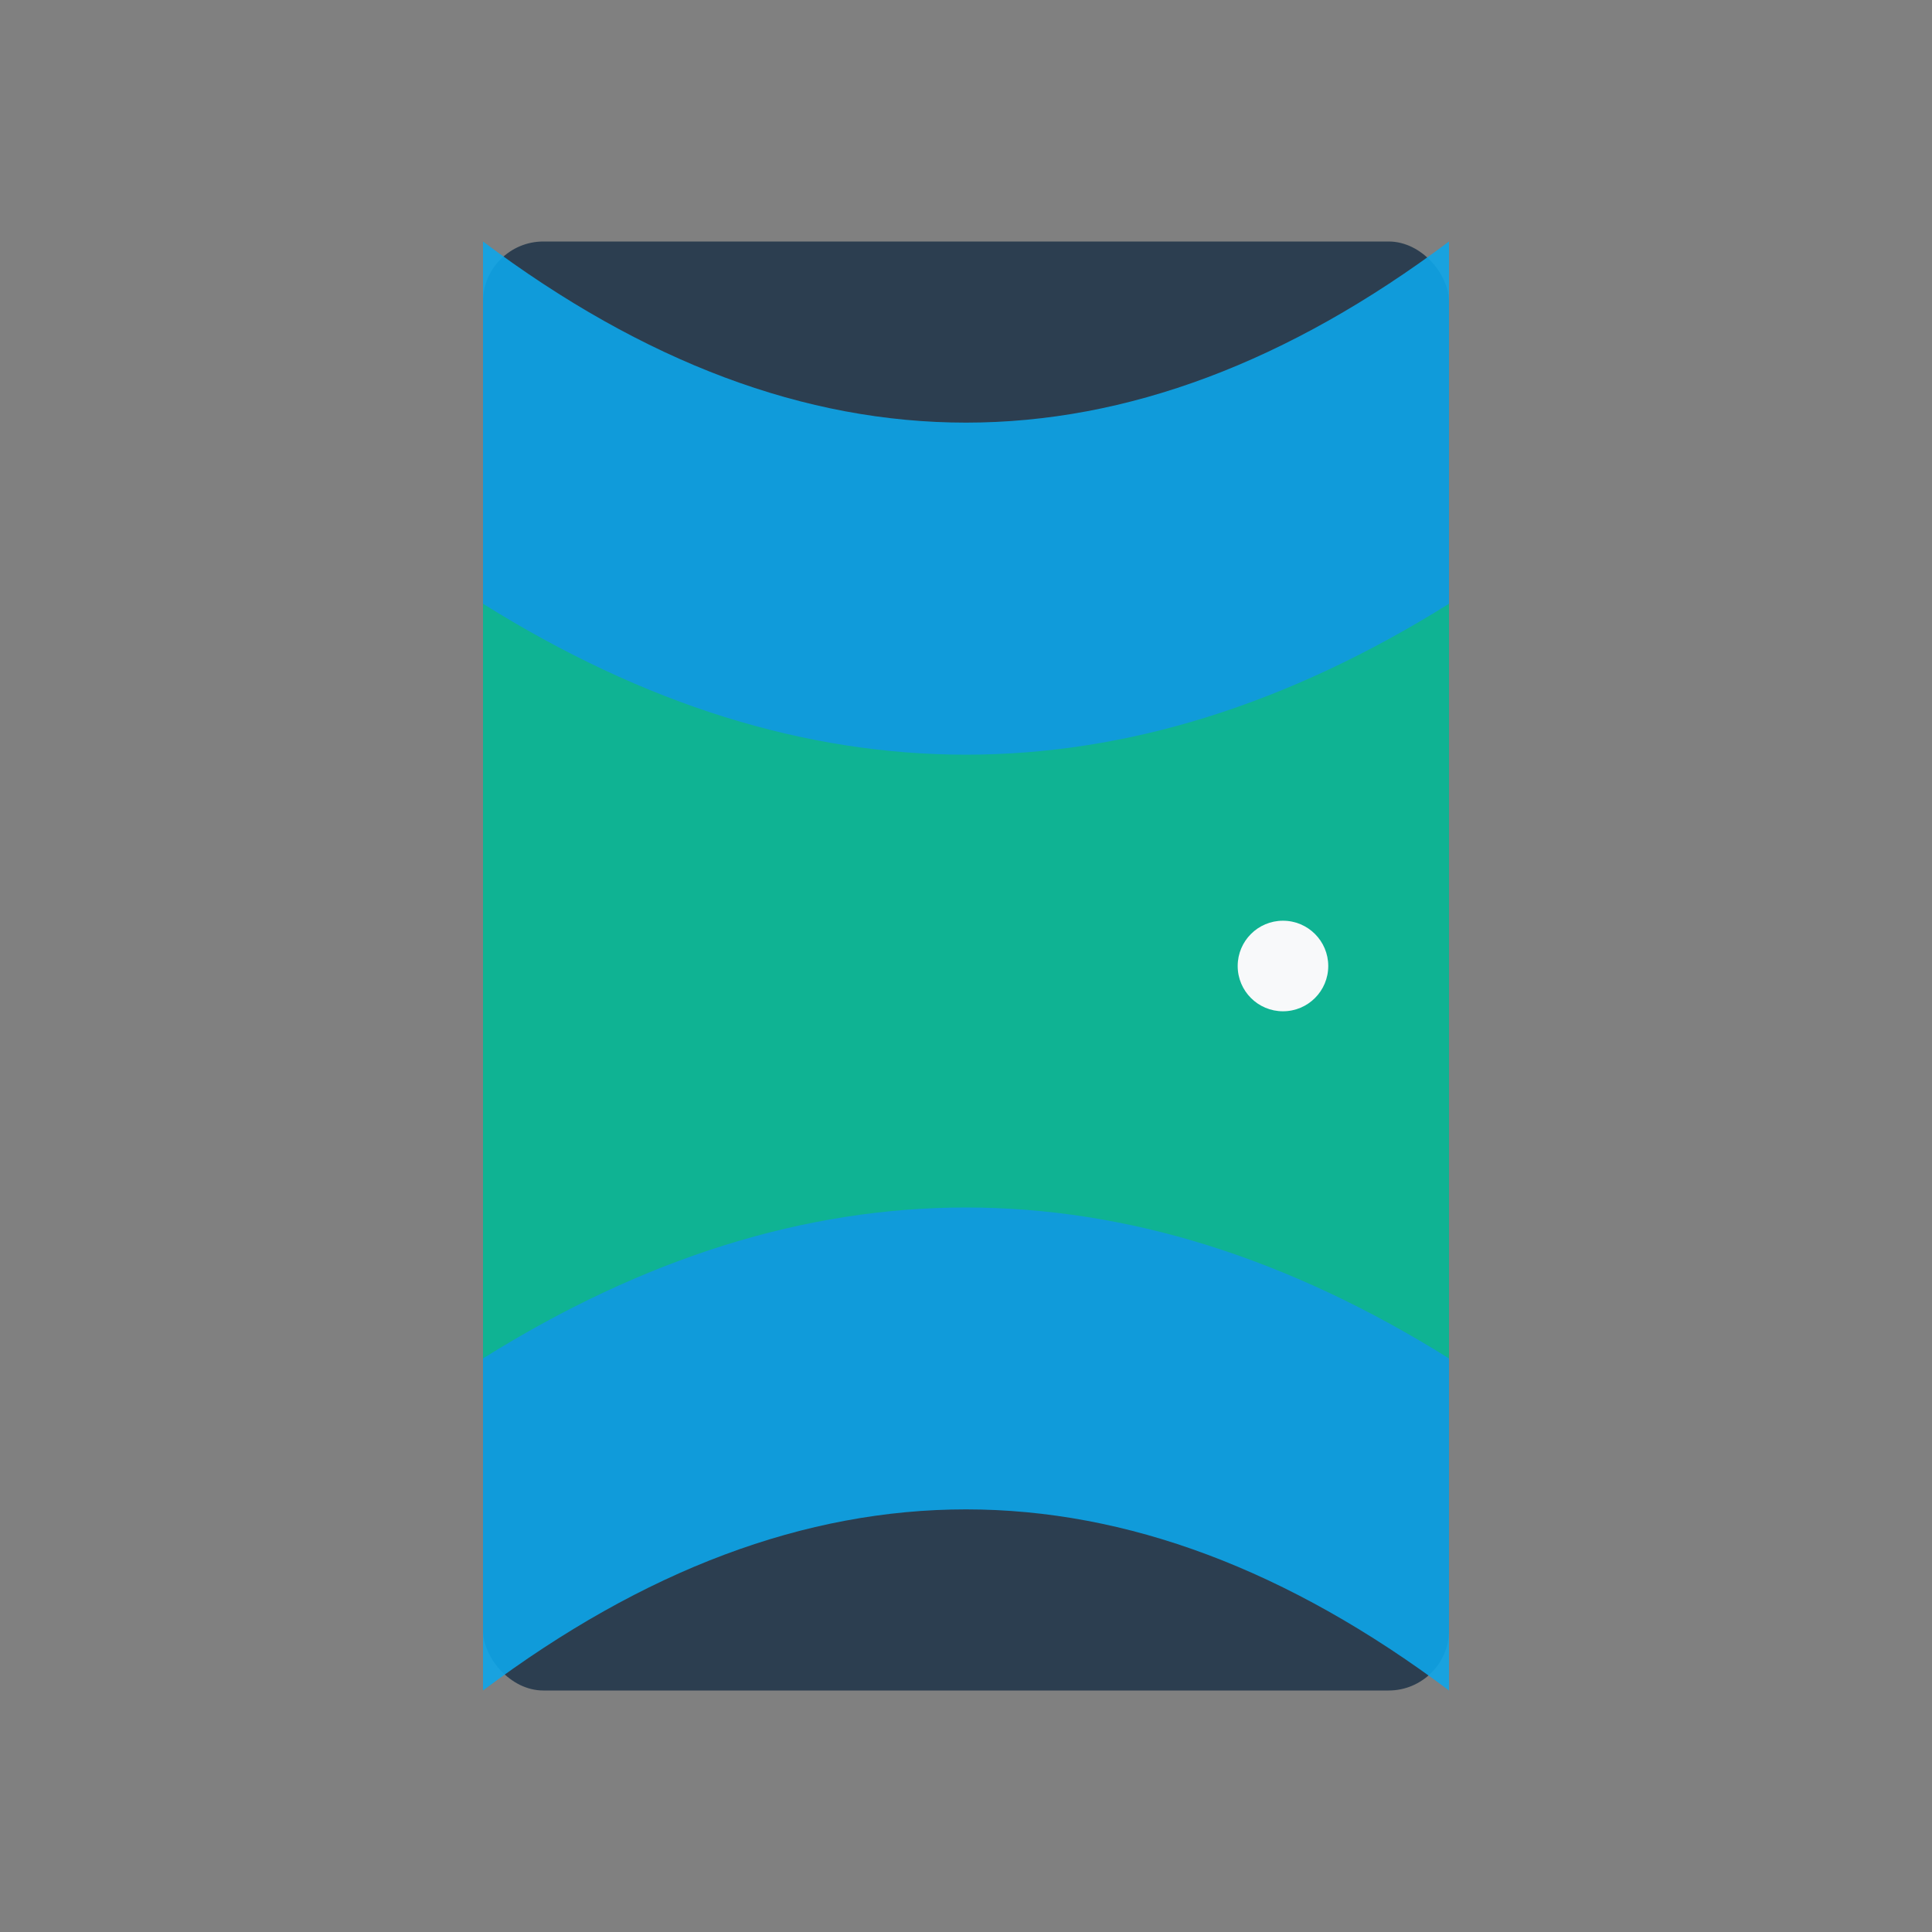
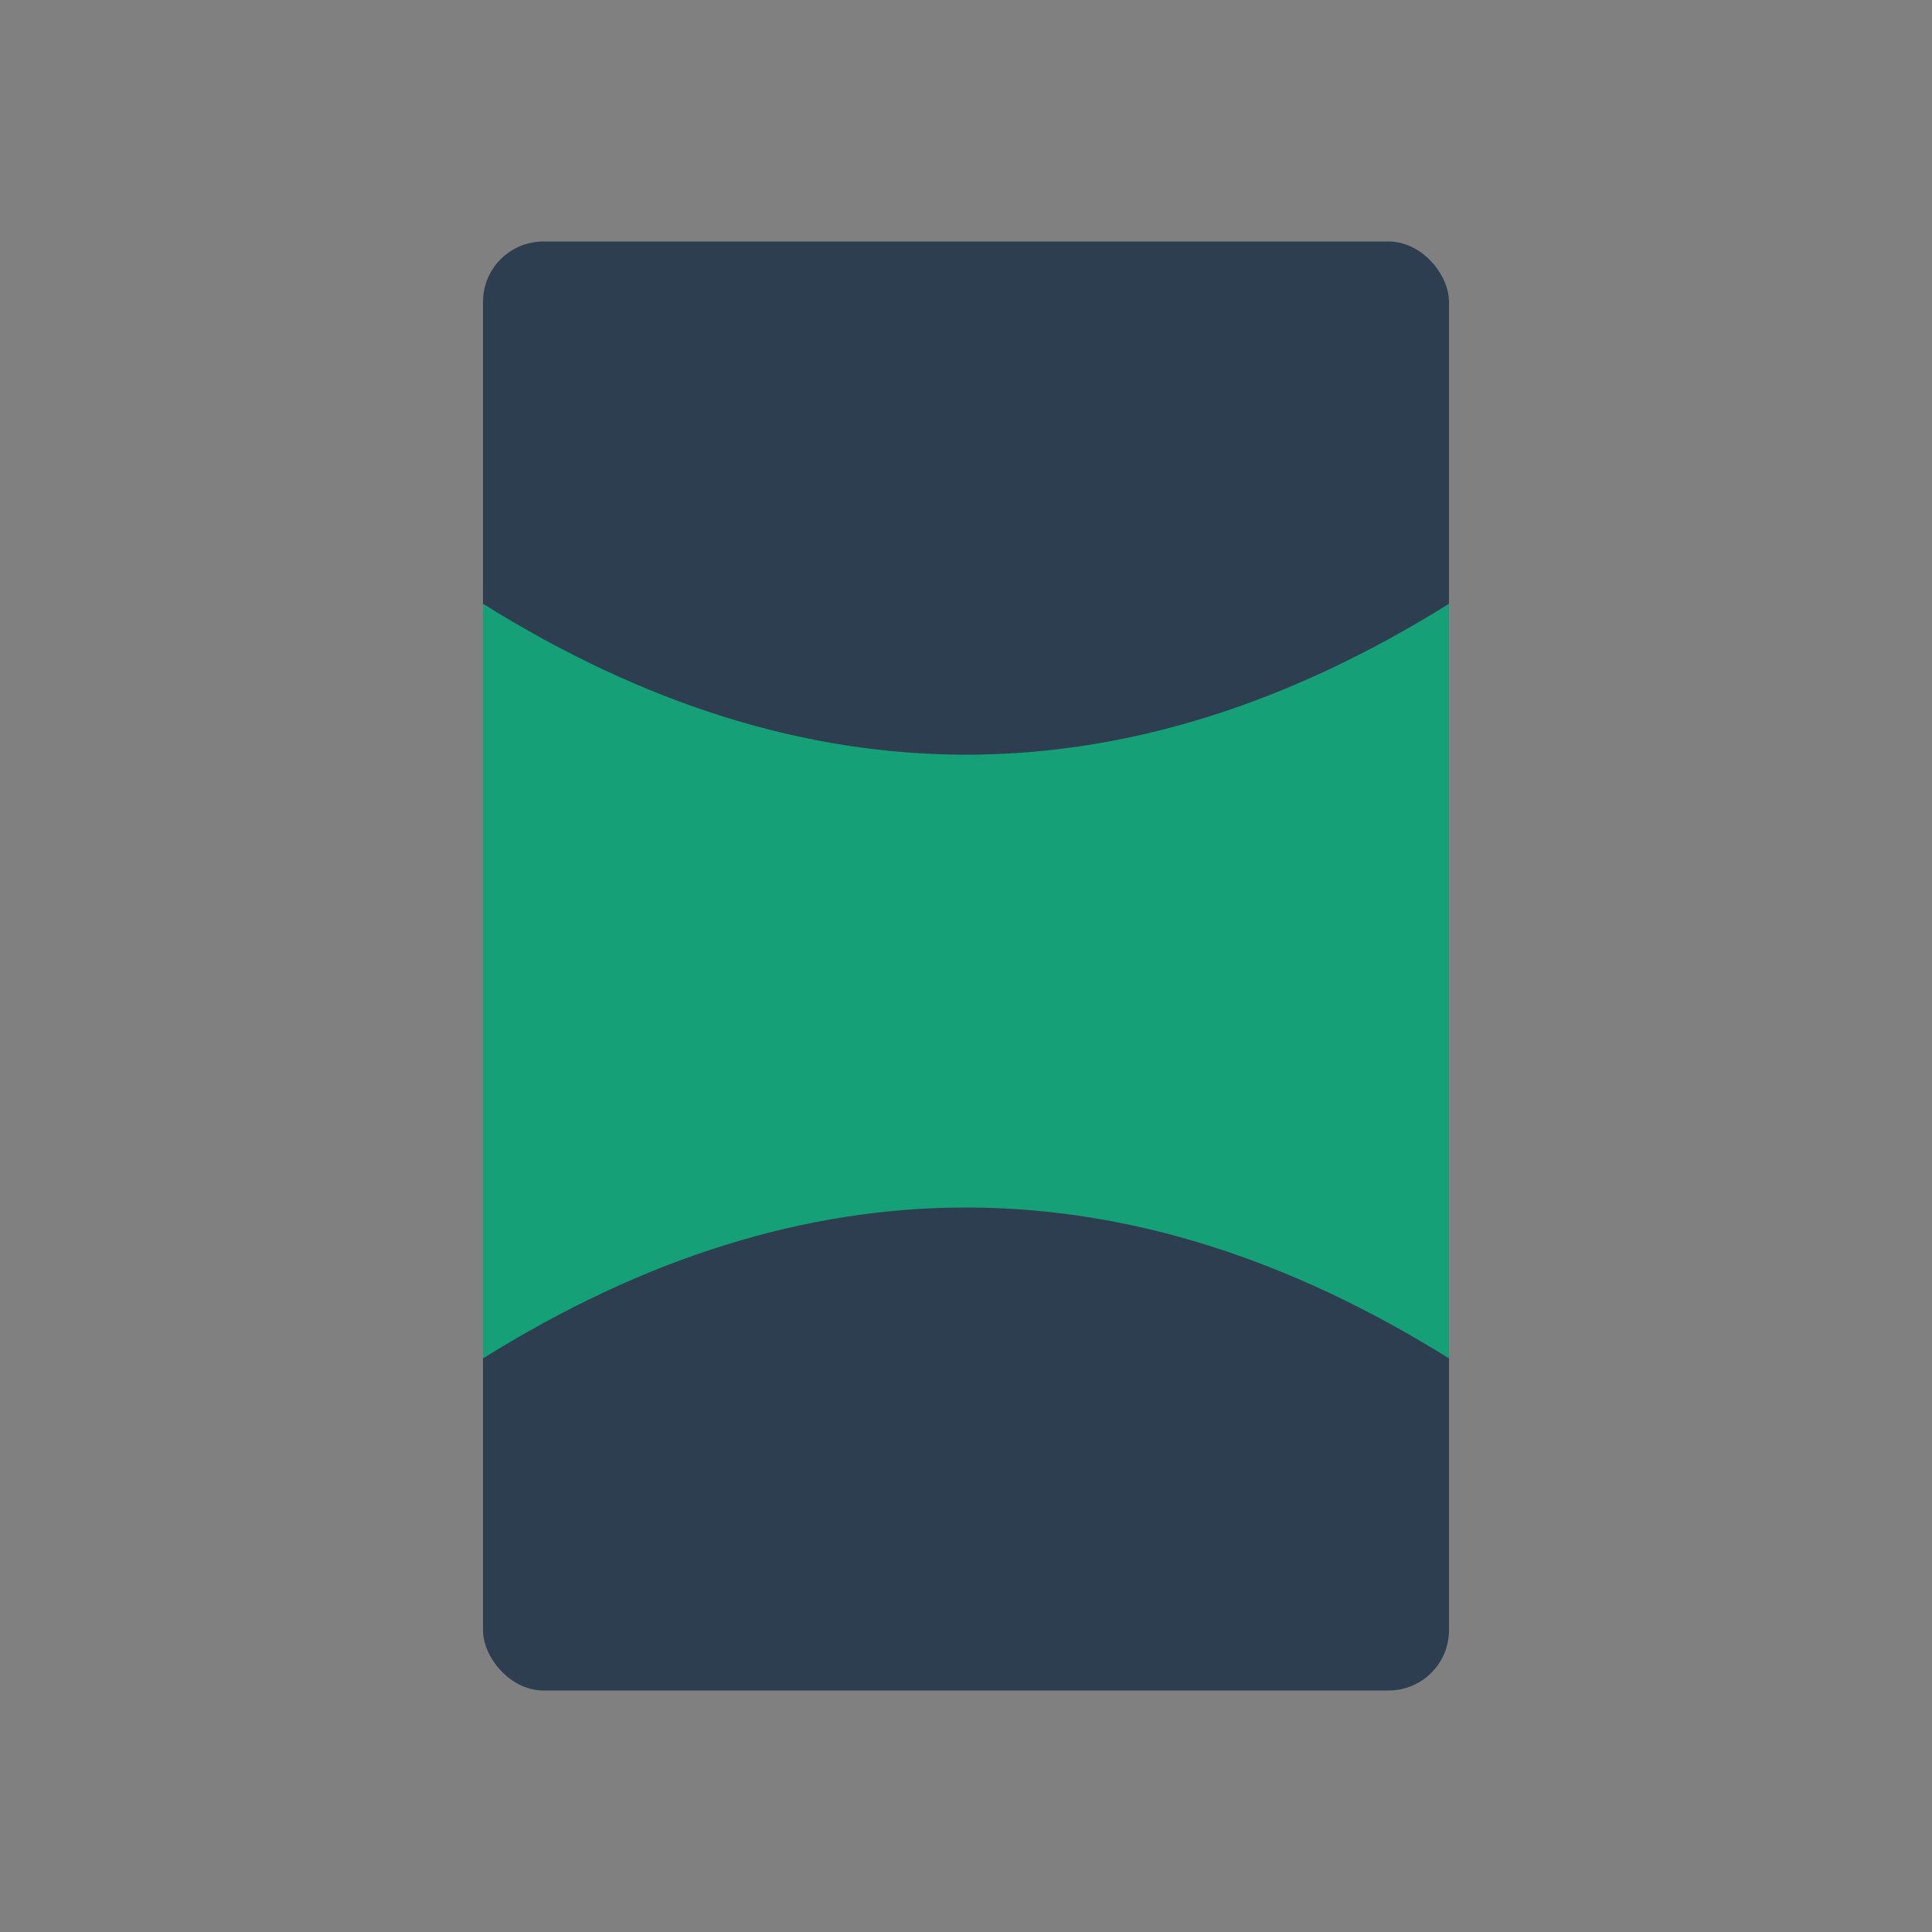
<svg xmlns="http://www.w3.org/2000/svg" viewBox="0 0 256 256">
  <rect x="0" y="0" width="256" height="256" fill="#808080" stroke="none" />
  <rect x="64" y="32" width="128" height="192" rx="8" fill="#2C3E50" />
-   <path d="M64 32 Q128 80 192 32 L192 224 Q128 176 64 224 Z" fill="#0EA5E9" opacity="0.9" />
-   <path d="M64 80 Q128 120 192 80 L192 180 Q128 140 64 180 Z" fill="#10B981" opacity="0.8" />
-   <circle cx="170" cy="128" r="6" fill="#F8F9FA" />
+   <path d="M64 80 Q128 120 192 80 L192 180 Q128 140 64 180 " fill="#10B981" opacity="0.8" />
</svg>